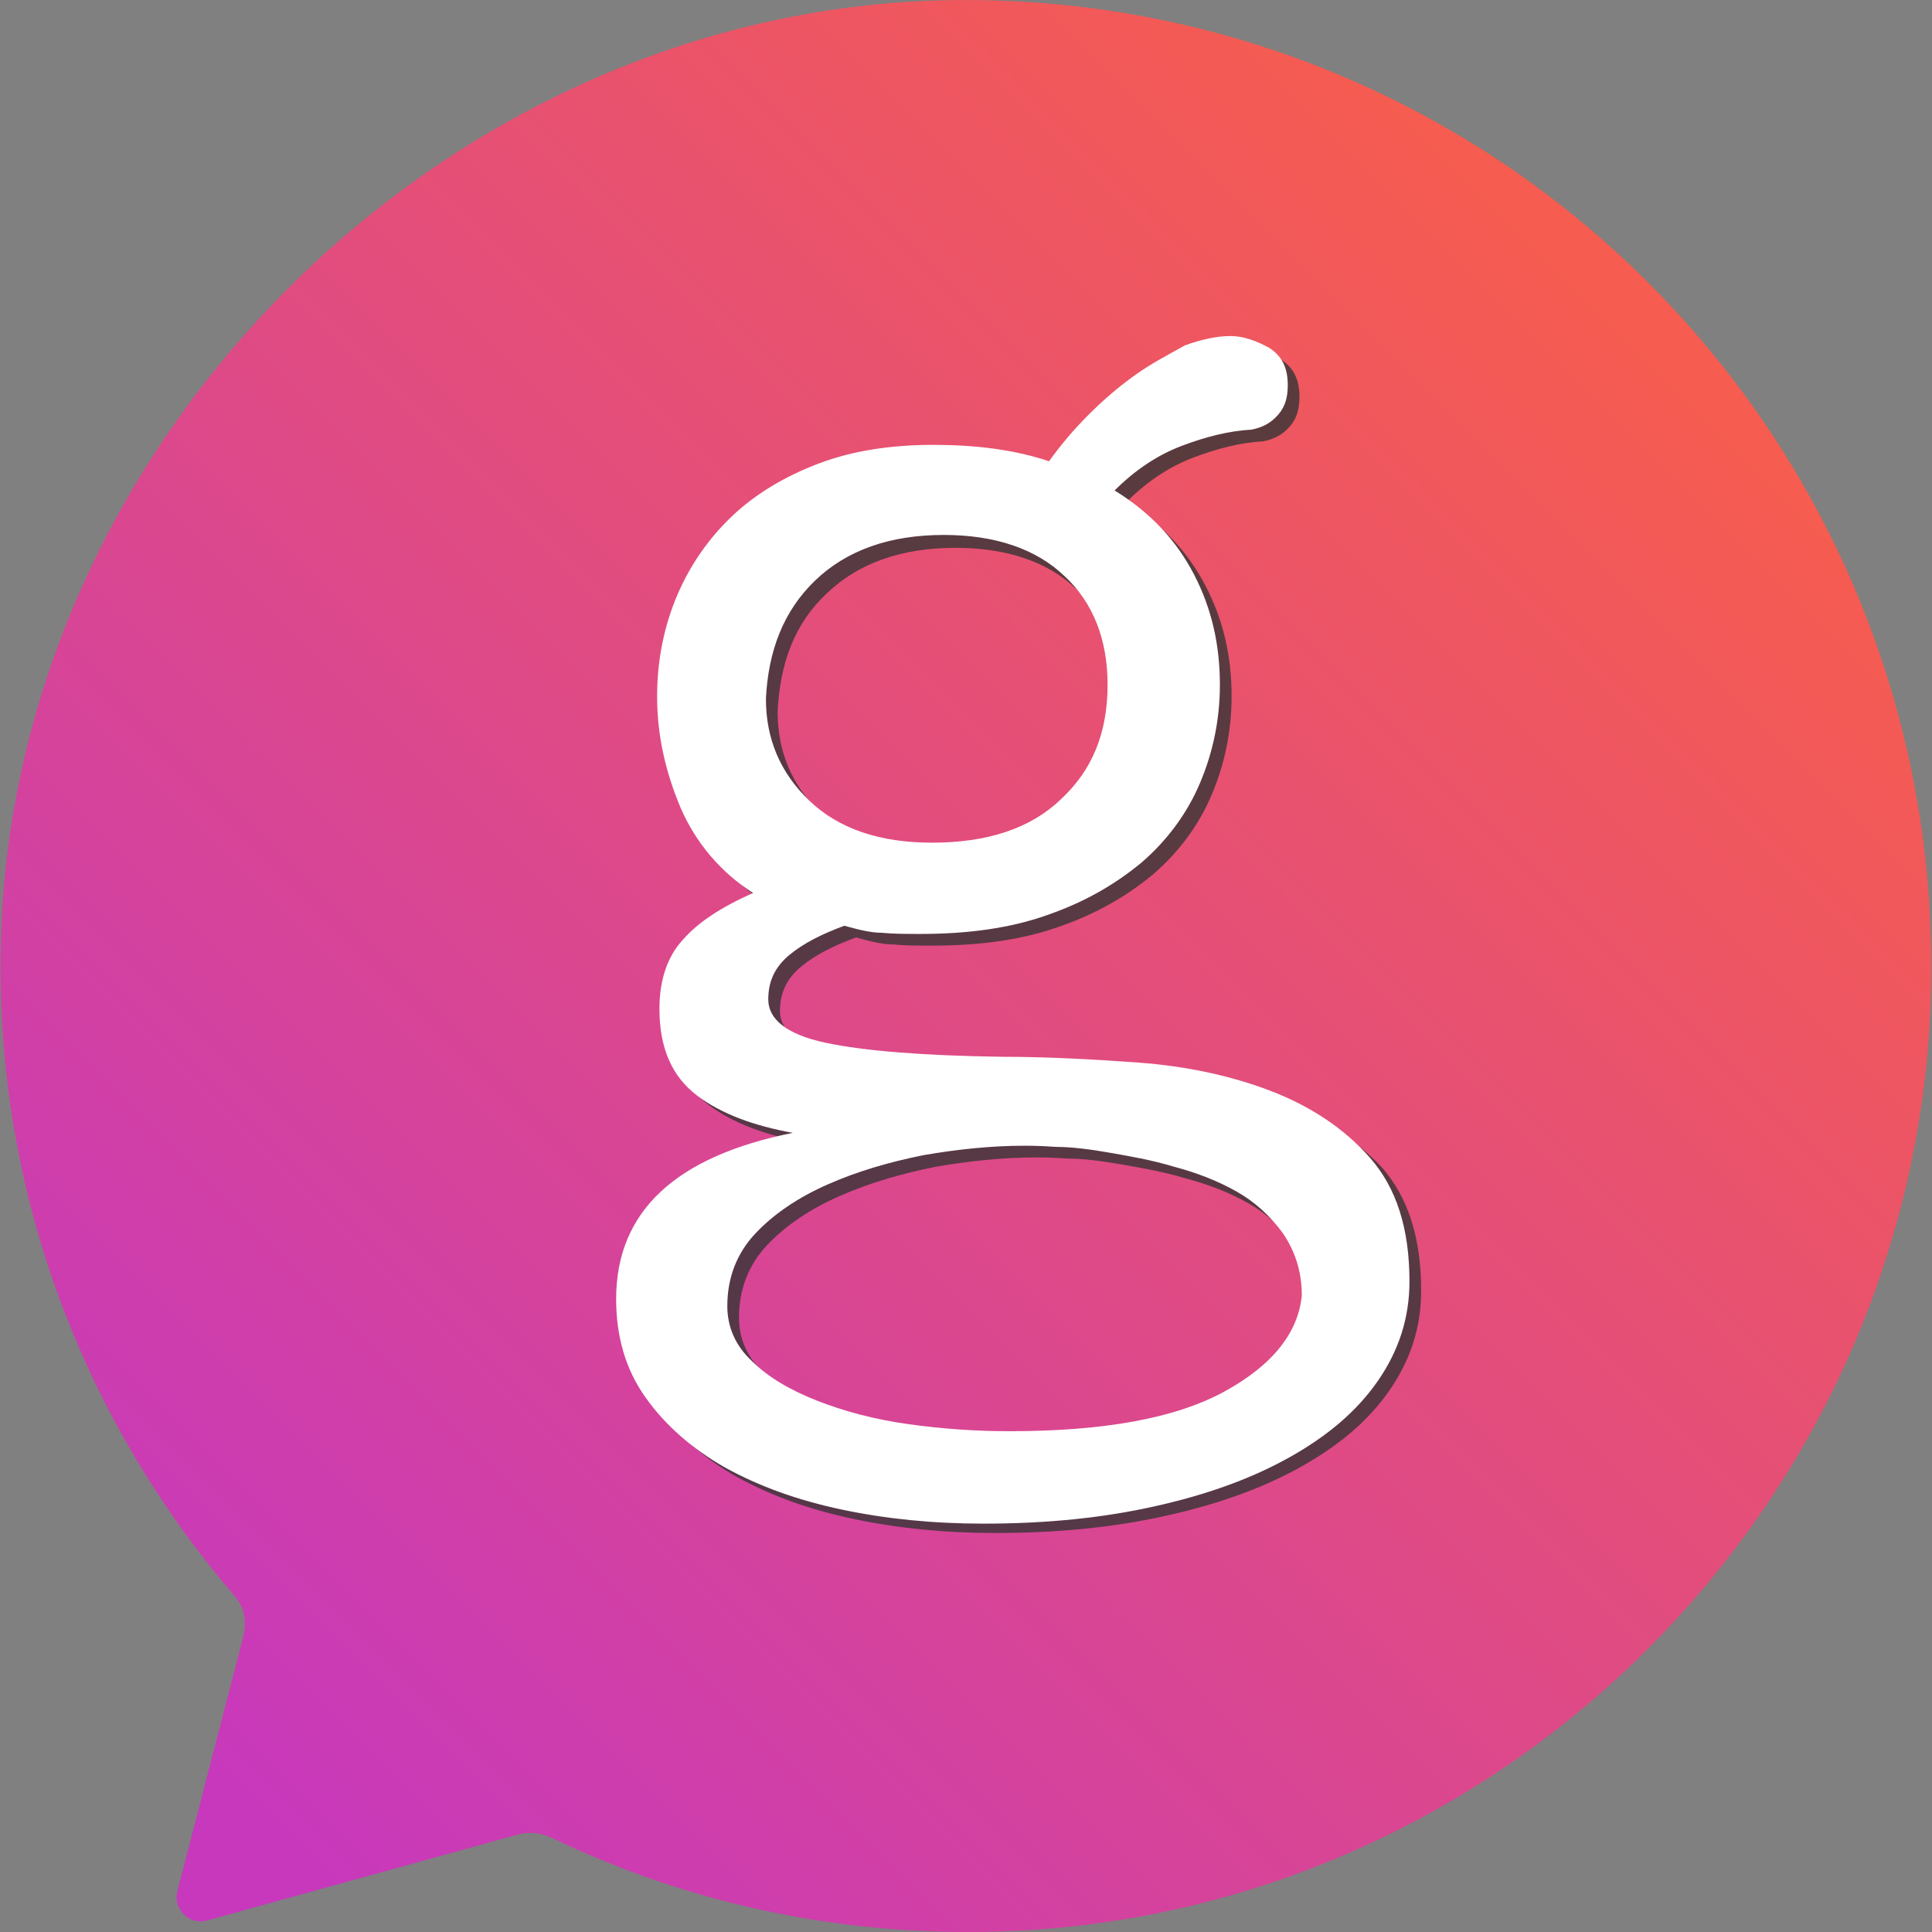
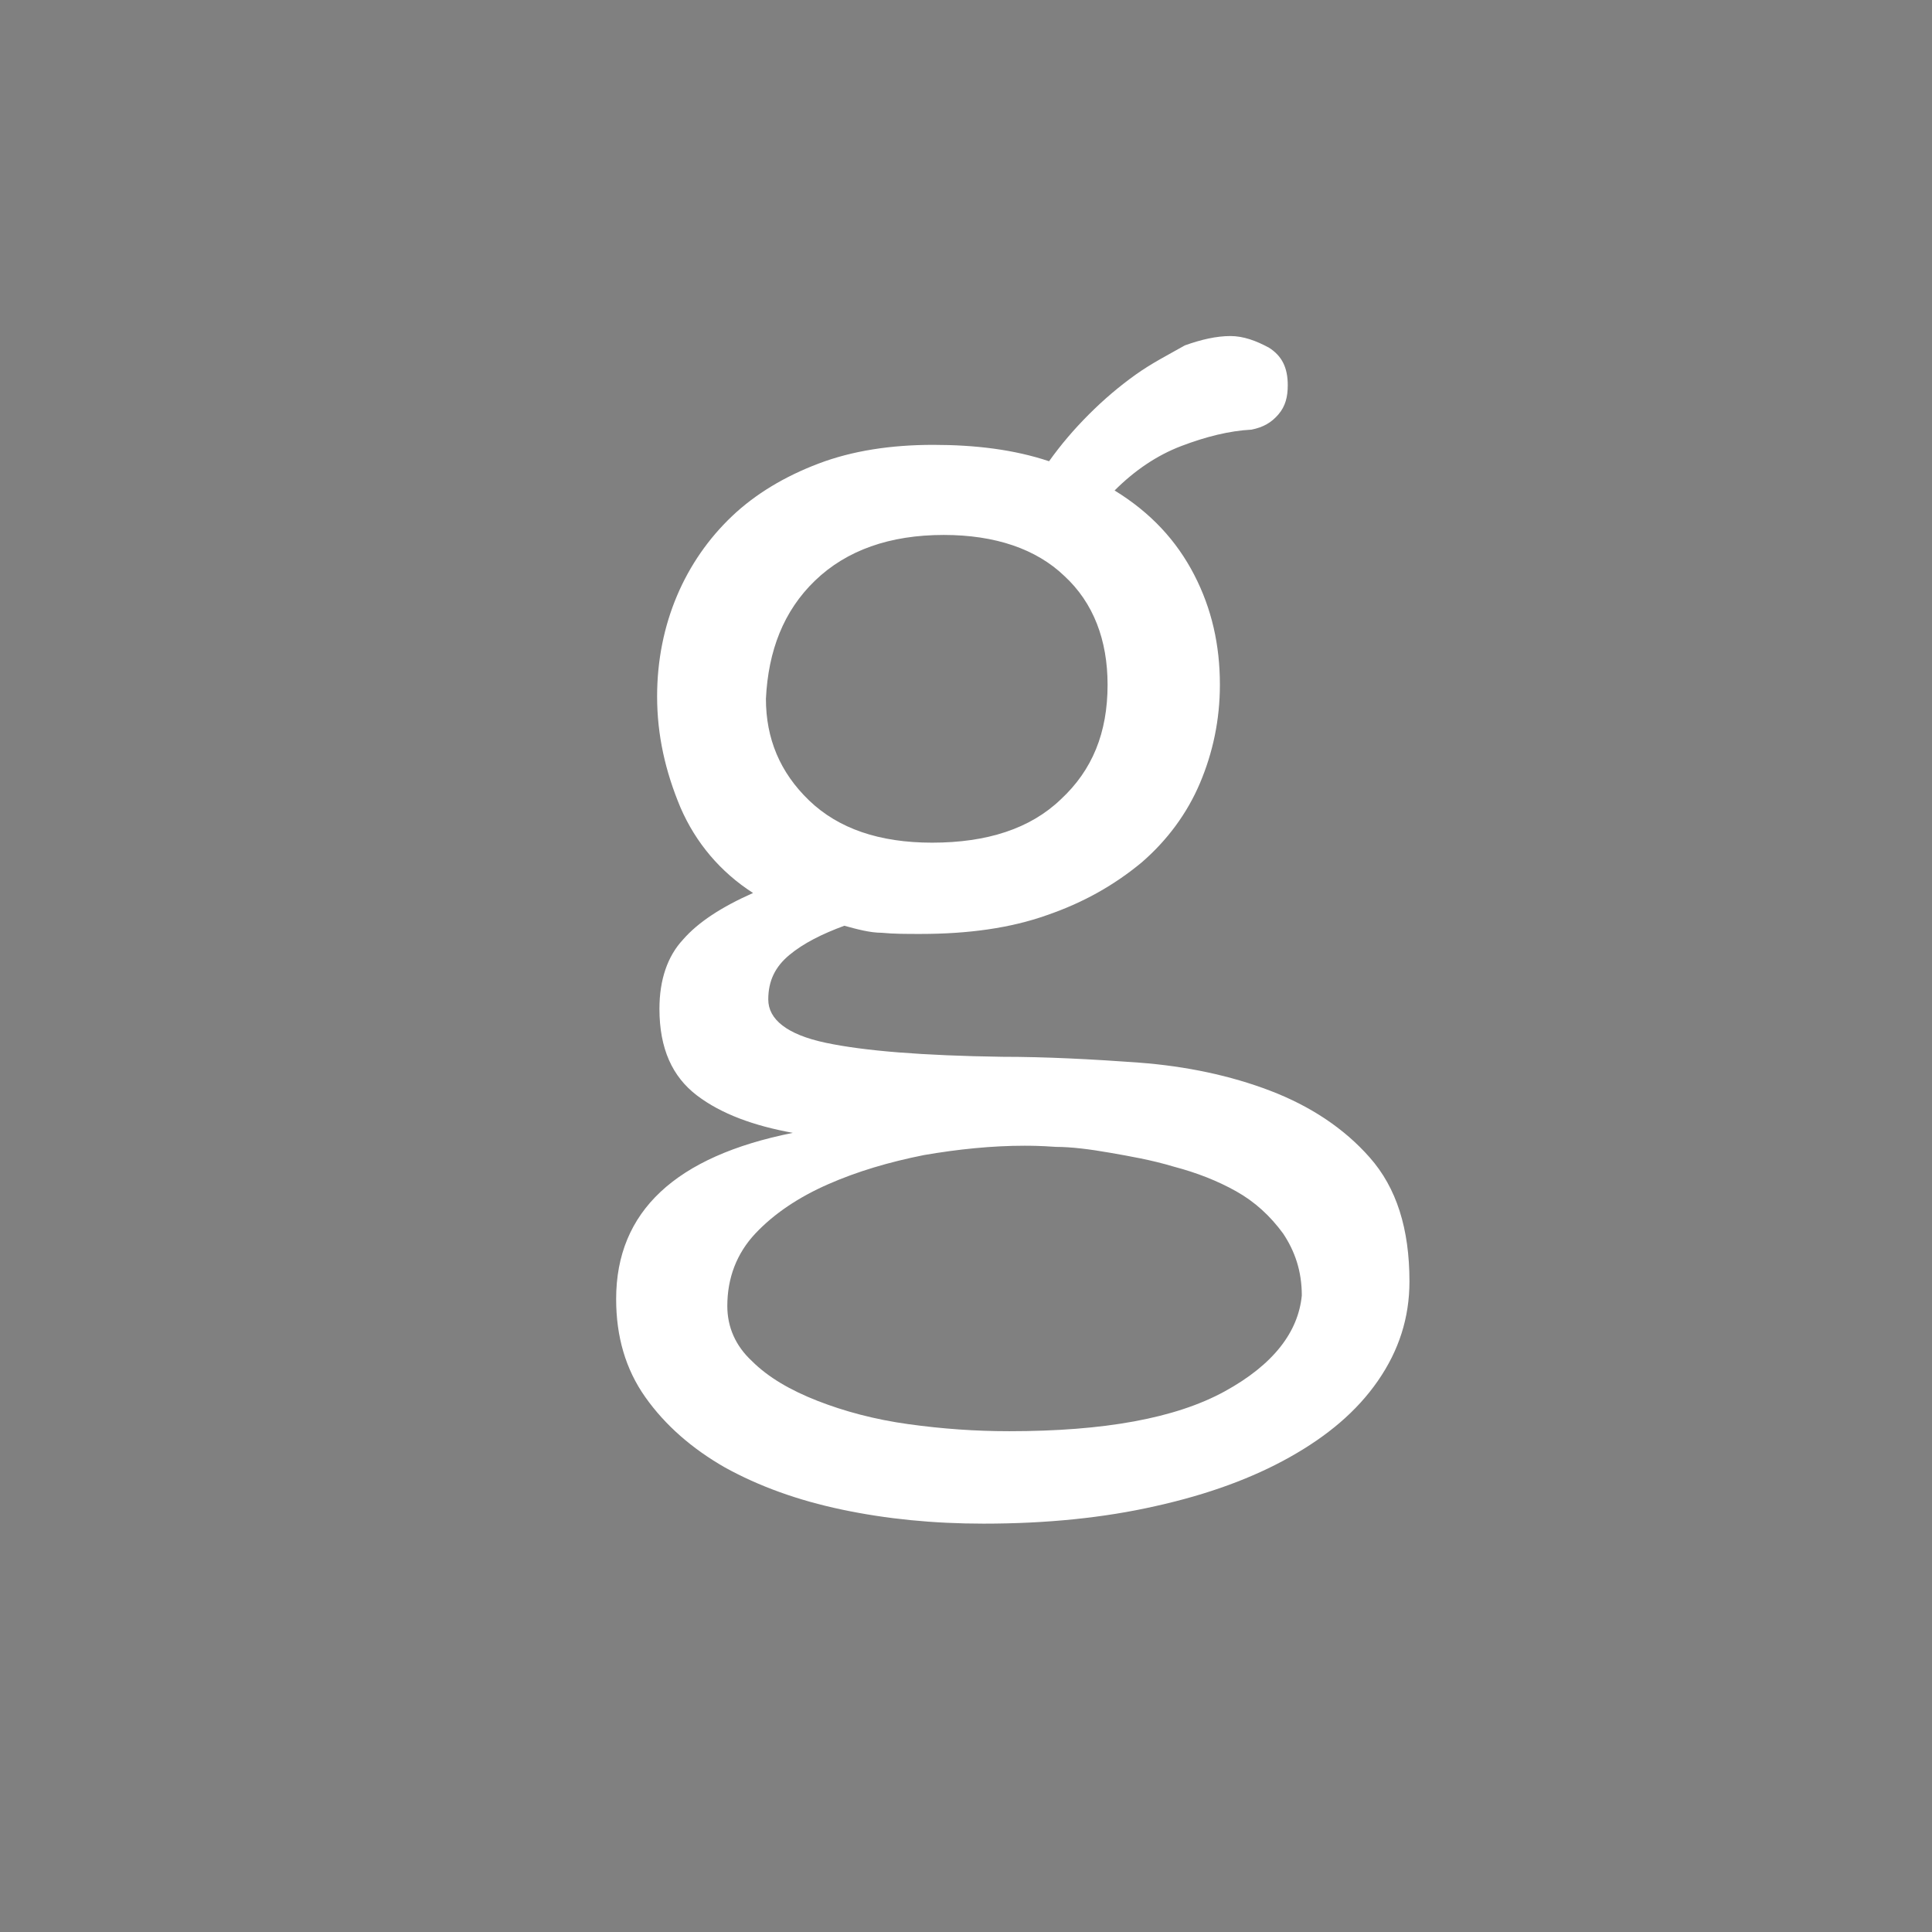
<svg xmlns="http://www.w3.org/2000/svg" xmlns:xlink="http://www.w3.org/1999/xlink" width="512px" height="512px" viewBox="0 0 512 512" version="1.1">
  <rect x="0" y="0" width="512" height="512" fill="#808080" stroke="none" />
  <defs>
    <linearGradient id="linear0" gradientUnits="userSpaceOnUse" x1="13.812" y1="151.534" x2="138.979" y2="26.367" gradientTransform="matrix(3.101,0,0,3.101,0.186,0.062)">
      <stop offset="0.01" style="stop-color:rgb(78.039%,21.961%,74.118%);stop-opacity:1;" />
      <stop offset="1" style="stop-color:rgb(96.471%,36.078%,30.98%);stop-opacity:1;" />
    </linearGradient>
    <filter id="alpha" filterUnits="objectBoundingBox" x="0%" y="0%" width="100%" height="100%">
      <feColorMatrix type="matrix" in="SourceGraphic" values="0 0 0 0 1 0 0 0 0 1 0 0 0 0 1 0 0 0 1 0" />
    </filter>
    <mask id="mask0">
      <g filter="url(#alpha)">
-         <rect x="0" y="0" width="512" height="512" style="fill:rgb(0%,0%,0%);fill-opacity:0.8;stroke:none;" />
-       </g>
+         </g>
    </mask>
    <clipPath id="clip1">
      <rect x="0" y="0" width="512" height="512" />
    </clipPath>
    <g id="surface5" clip-path="url(#clip1)">
      <path style=" stroke:none;fill-rule:nonzero;fill:rgb(20.784%,20.784%,20.784%);fill-opacity:1;" d="M 339.723 292.156 C 329.18 288.125 317.395 285.645 304.992 284.715 C 292.277 283.781 280.188 283.164 268.715 283.164 C 247.629 282.852 232.125 281.613 221.891 279.441 C 211.66 277.27 206.699 273.242 206.699 267.969 C 206.699 263.008 208.559 259.285 212.277 256.188 C 216 253.086 220.961 250.605 226.852 248.434 C 230.262 249.363 233.676 250.293 236.773 250.293 C 239.875 250.605 243.285 250.605 247.008 250.605 C 259.723 250.605 270.883 249.055 280.496 245.645 C 290.418 242.234 298.48 237.582 305.613 231.691 C 312.434 225.797 317.707 218.668 321.117 210.605 C 324.527 202.543 326.387 193.859 326.387 184.559 C 326.387 174.016 324.219 164.402 319.566 155.41 C 314.914 146.418 308.094 138.977 298.48 133.086 C 303.75 127.812 309.645 123.781 316.156 121.301 C 322.668 118.82 328.867 117.27 334.758 116.961 C 337.859 116.34 340.031 115.102 341.891 112.93 C 343.75 110.758 344.371 108.277 344.371 105.18 C 344.371 100.527 342.82 97.426 339.41 95.254 C 336 93.395 332.59 92.156 329.18 92.156 C 325.457 92.156 321.426 93.086 317.086 94.637 C 312.746 96.496 308.402 98.668 304.062 101.766 C 299.723 104.867 295.691 108.277 291.66 112.309 C 287.629 116.34 284.219 120.371 281.117 124.715 C 271.812 121.613 261.582 120.371 250.418 120.371 C 239.254 120.371 229.023 121.922 220.031 125.332 C 211.039 128.746 203.285 133.395 197.086 139.285 C 190.883 145.18 185.922 152.309 182.512 160.371 C 179.102 168.434 177.242 177.426 177.242 187.039 C 177.242 197.27 179.41 206.883 183.441 216.496 C 187.473 225.797 193.984 233.551 202.668 239.133 C 194.293 242.852 188.094 246.883 184.062 251.535 C 180.031 255.875 177.859 262.078 177.859 269.828 C 177.859 280.371 181.27 287.812 187.781 292.773 C 194.293 297.738 202.977 300.836 213.211 302.699 C 182.203 308.898 166.387 323.473 166.387 346.73 C 166.387 356.652 168.867 365.332 174.141 372.773 C 179.41 380.219 186.543 386.418 195.227 391.379 C 204.219 396.34 214.449 400.062 226.234 402.543 C 238.016 405.023 250.418 406.262 263.75 406.262 C 280.496 406.262 295.691 404.715 309.332 401.613 C 323.285 398.512 335.07 394.172 344.992 388.59 C 354.914 383.008 362.668 376.496 368.25 368.434 C 373.828 360.371 376.621 351.691 376.621 342.078 C 376.621 328.125 373.211 317.27 366.078 309.211 C 359.254 302.078 350.262 296.188 339.723 292.156 Z M 219.102 157.27 C 227.473 149.211 238.945 145.18 253.211 145.18 C 266.852 145.18 277.707 148.898 285.148 156.031 C 292.898 163.164 296.621 173.086 296.621 184.867 C 296.621 197.582 292.59 207.504 284.219 215.254 C 276.156 223.008 264.684 226.73 250.109 226.73 C 236.156 226.73 225.301 223.008 217.551 215.566 C 209.797 208.125 206.078 199.133 206.078 188.59 C 206.699 175.566 210.73 165.023 219.102 157.27 Z M 327.629 371.844 C 314.605 378.977 295.691 382.387 270.574 382.387 C 261.582 382.387 252.898 381.766 243.906 380.527 C 234.914 379.285 226.852 377.117 219.723 374.324 C 212.59 371.535 206.699 368.125 202.355 363.781 C 198.016 359.75 195.844 354.789 195.844 349.211 C 195.844 341.766 198.324 335.254 203.285 329.984 C 208.25 324.715 214.758 320.371 222.512 316.961 C 230.262 313.551 238.637 311.07 247.938 309.211 C 256.93 307.66 265.922 306.73 274.605 306.73 C 275.844 306.73 278.637 306.73 282.977 307.039 C 287.008 307.039 291.969 307.66 297.242 308.59 C 302.512 309.52 308.094 310.449 314.293 312.309 C 320.188 313.859 325.766 316.031 330.73 318.82 C 335.691 321.613 339.723 325.332 343.133 329.984 C 346.234 334.637 348.094 339.906 348.094 346.418 C 347.164 356.031 340.652 364.715 327.629 371.844 Z M 327.629 371.844 " />
    </g>
  </defs>
  <g id="surface1">
-     <path style=" stroke:none;fill-rule:nonzero;fill:url(#linear0);" d="M 250.73 0.062 C 117.086 2.852 2.355 117.582 0.188 251.535 C -1.055 317.27 22.82 377.117 62.203 423.008 C 64.684 425.797 65.301 429.211 64.684 432.93 L 47.008 501.148 C 45.766 505.797 50.109 510.449 55.07 508.898 L 136.93 486.262 C 140.031 485.332 143.441 485.645 146.543 487.195 C 183.441 504.867 225.301 513.859 269.332 511.691 C 405.766 504.867 513.363 389.828 511.812 253.395 C 510.262 111.379 393.676 -2.73 250.73 0.062 Z M 250.73 0.062 " />
    <use xlink:href="#surface5" mask="url(#mask0)" />
    <path style=" stroke:none;fill-rule:nonzero;fill:rgb(100%,100%,100%);fill-opacity:1;" d="M 336.621 289.055 C 326.078 285.023 314.293 282.543 301.891 281.613 C 289.18 280.684 277.086 280.062 265.613 280.062 C 244.527 279.75 229.023 278.512 218.789 276.34 C 208.559 274.172 203.598 270.141 203.598 264.867 C 203.598 259.906 205.457 256.188 209.18 253.086 C 212.898 249.984 217.859 247.504 223.75 245.332 C 227.164 246.262 230.574 247.195 233.676 247.195 C 236.773 247.504 240.188 247.504 243.906 247.504 C 256.621 247.504 267.781 245.953 277.395 242.543 C 287.316 239.133 295.379 234.48 302.512 228.59 C 309.332 222.699 314.605 215.566 318.016 207.504 C 321.426 199.441 323.285 190.758 323.285 181.457 C 323.285 170.914 321.117 161.301 316.465 152.309 C 311.812 143.316 304.992 135.875 295.379 129.984 C 300.652 124.715 306.543 120.684 313.055 118.203 C 319.566 115.723 325.766 114.172 331.66 113.859 C 334.758 113.242 336.93 112 338.789 109.828 C 340.652 107.66 341.27 105.18 341.27 102.078 C 341.27 97.426 339.723 94.324 336.309 92.156 C 332.898 90.293 329.488 89.055 326.078 89.055 C 322.355 89.055 318.324 89.984 313.984 91.535 C 309.645 94.016 305.301 96.188 300.961 99.285 C 296.621 102.387 292.59 105.797 288.559 109.828 C 284.527 113.859 281.117 117.891 278.016 122.234 C 268.715 119.133 258.48 117.891 247.316 117.891 C 236.156 117.891 225.922 119.441 216.93 122.852 C 207.938 126.262 200.188 130.914 193.984 136.805 C 187.781 142.699 182.82 149.828 179.41 157.891 C 176 165.953 174.141 174.945 174.141 184.559 C 174.141 194.789 176.309 204.402 180.34 214.016 C 184.371 223.316 190.883 231.07 199.566 236.652 C 191.195 240.371 184.992 244.402 180.961 249.055 C 176.93 253.395 174.758 259.598 174.758 267.348 C 174.758 277.891 178.172 285.332 184.684 290.293 C 191.195 295.254 199.875 298.355 210.109 300.219 C 179.102 306.418 163.285 320.992 163.285 344.25 C 163.285 354.172 165.766 362.852 171.039 370.293 C 176.309 377.738 183.441 383.938 192.125 388.898 C 201.117 393.859 211.348 397.582 223.133 400.062 C 234.914 402.543 247.316 403.781 260.652 403.781 C 277.395 403.781 292.59 402.234 306.234 399.133 C 320.188 396.031 331.969 391.691 341.891 386.109 C 351.812 380.527 359.566 374.016 365.148 365.953 C 370.73 357.891 373.52 349.211 373.52 339.598 C 373.52 325.645 370.109 314.789 362.977 306.73 C 356.156 298.977 347.164 293.086 336.621 289.055 Z M 216 153.859 C 224.371 145.797 235.844 141.766 250.109 141.766 C 263.75 141.766 274.605 145.488 282.047 152.621 C 289.797 159.75 293.52 169.676 293.52 181.457 C 293.52 194.172 289.488 204.094 281.117 211.844 C 273.055 219.598 261.582 223.316 247.008 223.316 C 233.055 223.316 222.203 219.598 214.449 212.156 C 206.699 204.715 202.977 195.723 202.977 185.18 C 203.598 172.465 207.629 161.922 216 153.859 Z M 324.527 368.746 C 311.504 375.875 292.59 379.285 267.473 379.285 C 258.48 379.285 249.797 378.668 240.805 377.426 C 231.812 376.188 223.75 374.016 216.621 371.227 C 209.488 368.434 203.598 365.023 199.254 360.684 C 194.914 356.652 192.746 351.691 192.746 346.109 C 192.746 338.668 195.227 332.156 200.188 326.883 C 205.148 321.613 211.66 317.27 219.41 313.859 C 227.164 310.449 235.535 307.969 244.836 306.109 C 253.828 304.559 262.82 303.629 271.504 303.629 C 272.746 303.629 275.535 303.629 279.875 303.938 C 283.906 303.938 288.867 304.559 294.141 305.488 C 299.41 306.418 304.992 307.348 311.195 309.211 C 317.086 310.758 322.668 312.93 327.629 315.723 C 332.59 318.512 336.621 322.234 340.031 326.883 C 343.133 331.535 344.992 336.805 344.992 343.316 C 344.062 352.93 337.551 361.613 324.527 368.746 Z M 324.527 368.746 " />
  </g>
</svg>